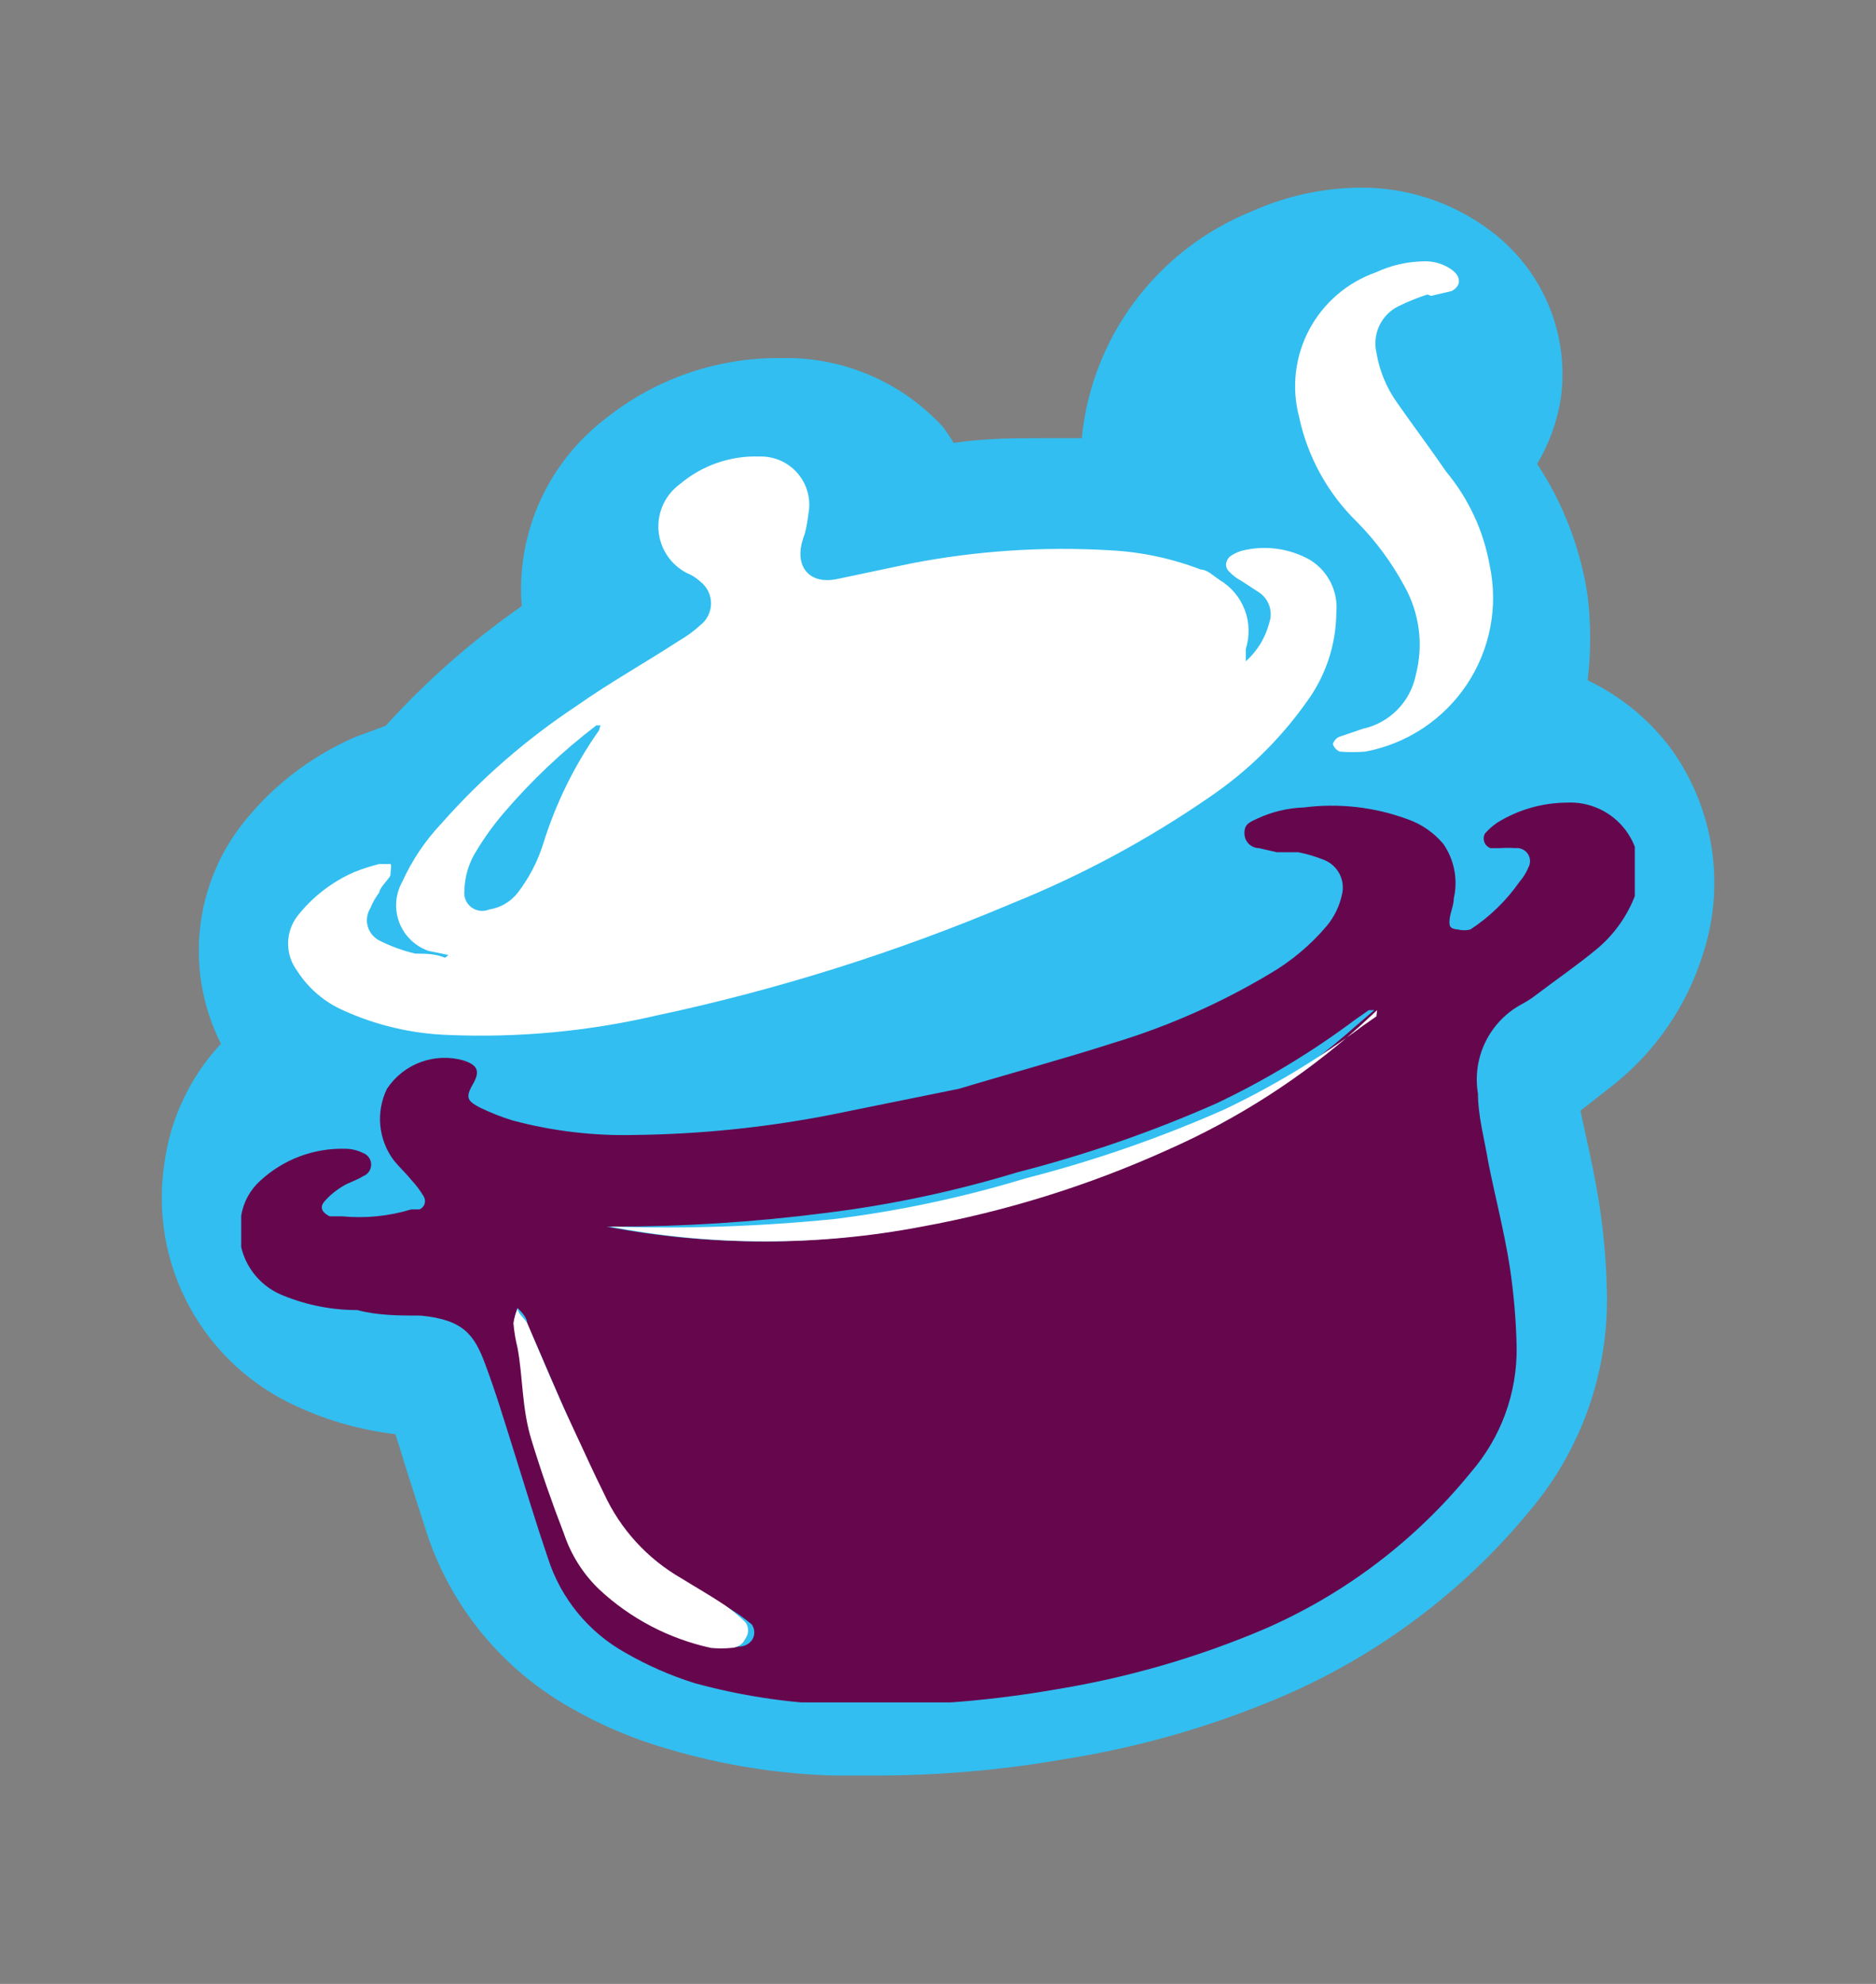
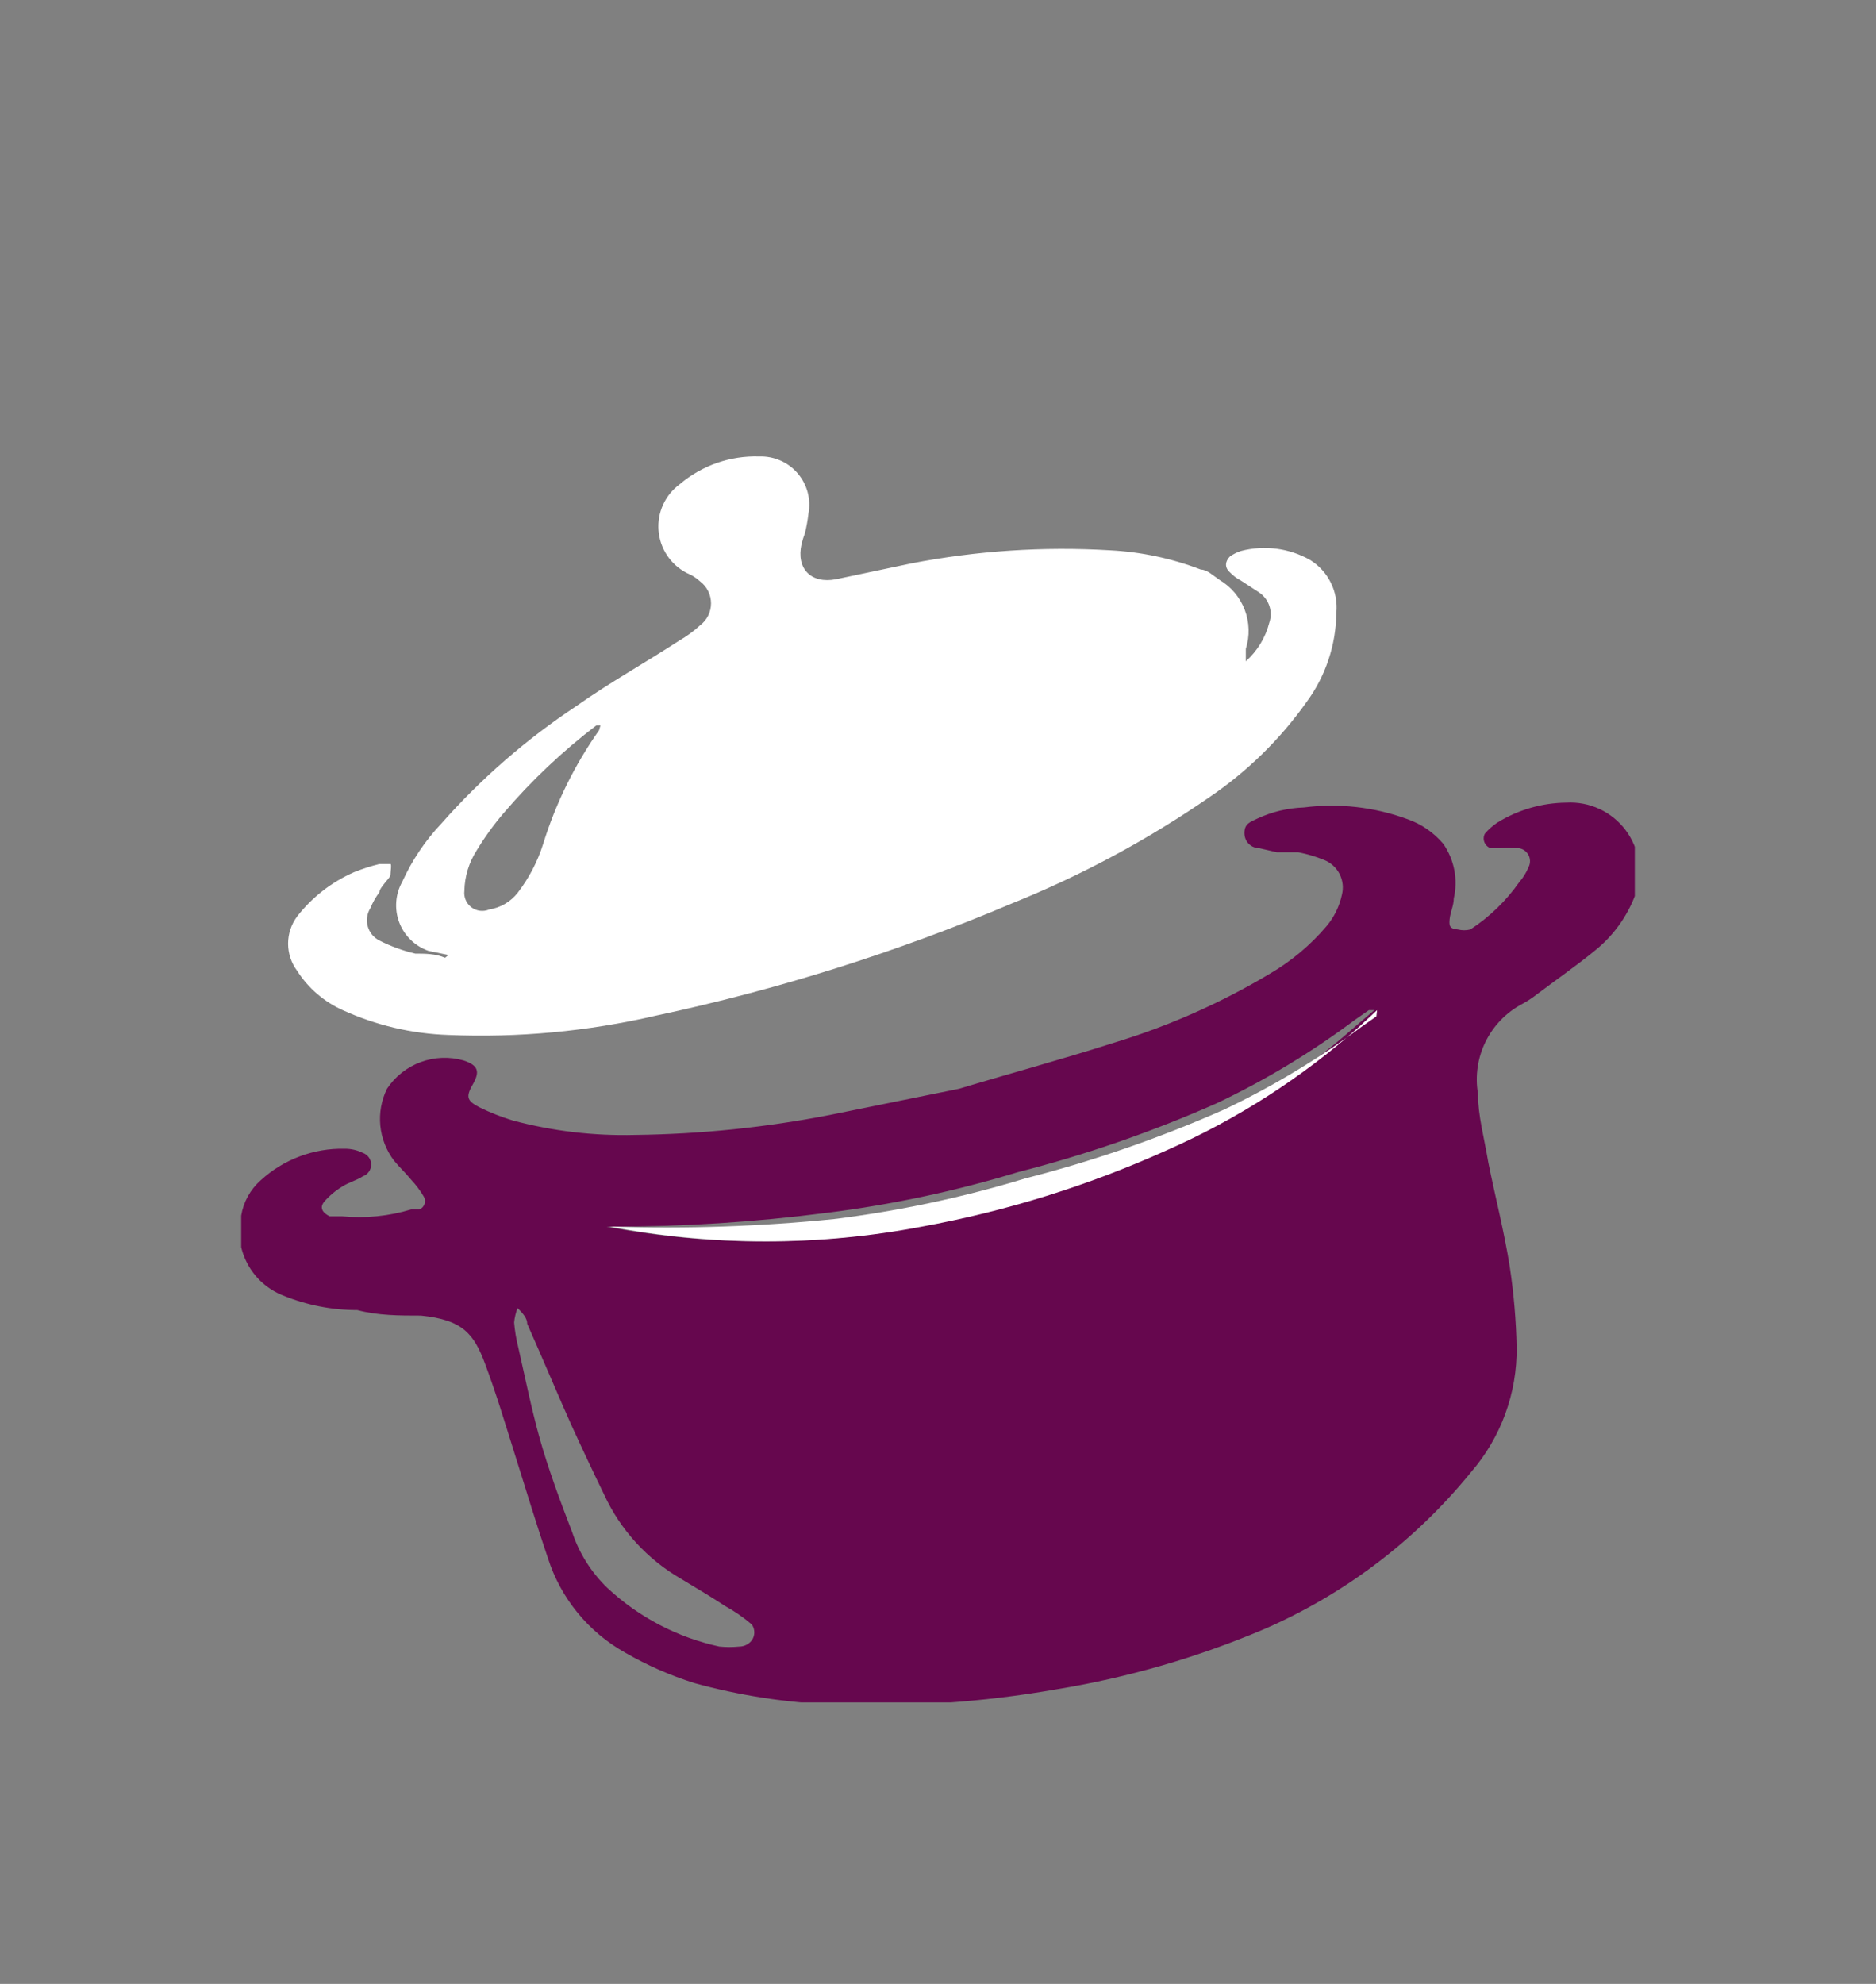
<svg xmlns="http://www.w3.org/2000/svg" width="280" height="296" viewBox="0 0 280 296" fill="none">
  <rect x="0" y="0" width="280" height="296" fill="#808080" stroke="none" />
  <g clip-path="url(#clip0_504_2)">
-     <path d="M249.446 111.757C246.188 107.38 241.904 103.859 236.966 101.5C237.459 97.322 237.459 93.101 236.966 88.923C235.915 81.888 233.342 75.162 229.424 69.21C231.182 66.274 232.37 63.037 232.926 59.666C233.625 54.886 233.01 50.008 231.144 45.548C229.279 41.088 226.234 37.213 222.331 34.333C216.695 30.123 209.809 27.896 202.758 28C197.308 28.079 191.931 29.263 186.957 31.479C179.991 34.269 173.93 38.905 169.434 44.882C164.937 50.859 162.179 57.947 161.458 65.374H155.981C151.492 65.374 147.003 65.374 142.334 66.088C141.846 65.252 141.307 64.448 140.718 63.679C137.848 60.553 134.374 58.033 130.502 56.271C126.63 54.508 122.44 53.539 118.183 53.422H116.477C107.053 53.346 97.891 56.496 90.529 62.342C86.219 65.597 82.802 69.876 80.59 74.785C78.378 79.694 77.443 85.077 77.87 90.439C70.444 95.597 63.636 101.583 57.579 108.279L53 109.973C46.091 112.97 40.087 117.705 35.582 123.71C32.24 128.3 30.23 133.713 29.771 139.359C29.312 145.006 30.421 150.669 32.978 155.732C28.372 160.666 25.423 166.9 24.539 173.572C23.403 180.945 24.728 188.486 28.311 195.041C31.894 201.596 37.538 206.806 44.381 209.876C49.009 212.007 53.949 213.392 59.016 213.979L61.081 220.579L63.774 228.964C67.429 239.867 75.006 249.047 85.053 254.742C89.79 257.481 94.858 259.609 100.136 261.075C108.018 263.381 116.165 264.67 124.378 264.911H130.663C140.053 264.918 149.426 264.112 158.675 262.503C169.983 260.728 181.023 257.552 191.536 253.048C205.806 246.888 218.394 237.44 228.257 225.485C235.989 216.367 240.107 204.759 239.839 192.839C239.748 188.177 239.328 183.527 238.582 178.924C238.043 175.713 237.415 172.591 236.697 169.469L235.889 165.722L241.006 161.708C247.103 156.795 251.626 150.224 254.025 142.798C255.791 137.634 256.297 132.126 255.501 126.73C254.705 121.333 252.629 116.201 249.446 111.757Z" fill="#32BEF0" />
-   </g>
+     </g>
  <g clip-path="url(#clip1_504_2)">
    <path d="M143.145 162.445C149.951 160.388 158.304 158.124 166.348 155.553C174.473 153.078 182.265 149.624 189.551 145.266C192.753 143.395 195.612 140.995 198.007 138.167C199.126 136.83 199.905 135.241 200.276 133.538C200.552 132.488 200.432 131.373 199.937 130.405C199.443 129.438 198.609 128.686 197.594 128.292C196.362 127.793 195.084 127.414 193.779 127.16H190.582L187.901 126.543C186.87 126.543 185.735 125.72 185.735 124.28C185.735 122.84 186.663 122.634 187.695 122.12C189.864 121.114 192.213 120.555 194.604 120.474C199.826 119.805 205.133 120.405 210.072 122.222C212.162 122.952 214.015 124.231 215.435 125.926C216.242 127.1 216.797 128.428 217.063 129.827C217.329 131.226 217.302 132.665 216.982 134.053C216.982 135.081 216.466 136.11 216.363 137.139C216.26 138.167 216.363 138.579 217.6 138.682C218.21 138.834 218.847 138.834 219.457 138.682C222.33 136.805 224.816 134.396 226.778 131.584C227.343 130.944 227.797 130.213 228.119 129.423C228.293 129.108 228.376 128.75 228.359 128.391C228.342 128.031 228.226 127.683 228.023 127.385C227.82 127.087 227.539 126.851 227.21 126.702C226.881 126.554 226.518 126.499 226.16 126.543C225.404 126.492 224.646 126.492 223.891 126.543H222.447C222.242 126.466 222.056 126.346 221.901 126.192C221.745 126.038 221.625 125.853 221.547 125.648C221.469 125.444 221.435 125.226 221.448 125.007C221.461 124.789 221.52 124.576 221.622 124.383C222.164 123.754 222.789 123.2 223.478 122.737C226.577 120.819 230.144 119.787 233.791 119.754C235.486 119.658 237.178 119.981 238.718 120.694C240.257 121.407 241.597 122.489 242.617 123.842C243.637 125.195 244.306 126.779 244.566 128.453C244.825 130.126 244.666 131.838 244.103 133.435C242.892 136.696 240.827 139.574 238.122 141.768C235.234 144.134 232.244 146.191 229.253 148.455C228.606 148.959 227.916 149.407 227.191 149.792C224.824 151.049 222.913 153.017 221.729 155.417C220.545 157.817 220.147 160.527 220.591 163.165C220.591 166.457 221.519 169.749 222.138 173.452C223.169 178.596 224.51 183.739 225.335 188.986C225.938 192.971 226.283 196.992 226.366 201.021C226.45 207.849 224.03 214.471 219.56 219.641C211.289 229.828 200.676 237.874 188.623 243.096C178.706 247.303 168.32 250.308 157.686 252.045C146.661 253.982 135.46 254.741 124.274 254.309C117.299 254.038 110.379 252.968 103.649 251.12C100.056 249.991 96.598 248.473 93.337 246.593C87.835 243.526 83.706 238.489 81.787 232.5C80.034 227.356 78.487 222.213 76.837 216.966C75.187 211.72 74.052 207.914 72.403 203.49C70.753 199.067 69.103 196.907 62.812 196.289C59.615 196.289 56.418 196.289 53.325 195.466C49.541 195.467 45.793 194.733 42.291 193.306C39.978 192.406 38.068 190.703 36.912 188.511C35.757 186.319 35.433 183.784 36 181.373C36.33 179.346 37.35 177.493 38.887 176.127C42.308 172.982 46.819 171.286 51.468 171.395C52.398 171.39 53.316 171.601 54.15 172.012C54.514 172.138 54.829 172.375 55.053 172.688C55.276 173.001 55.396 173.376 55.396 173.761C55.396 174.145 55.276 174.52 55.053 174.834C54.829 175.147 54.514 175.383 54.15 175.51C53.222 176.127 51.984 176.435 51.056 177.053C50.049 177.662 49.144 178.426 48.375 179.316C47.55 180.344 48.375 181.065 49.2 181.476H51.056C54.528 181.811 58.032 181.461 61.368 180.447H62.606C62.787 180.373 62.949 180.259 63.082 180.115C63.214 179.972 63.313 179.8 63.372 179.614C63.431 179.428 63.449 179.231 63.423 179.037C63.398 178.843 63.33 178.658 63.225 178.493C62.698 177.605 62.076 176.777 61.368 176.024C60.543 174.995 59.615 174.172 58.79 173.143C57.646 171.628 56.945 169.827 56.763 167.939C56.581 166.051 56.925 164.15 57.759 162.445C58.969 160.618 60.731 159.224 62.79 158.466C64.849 157.707 67.096 157.624 69.206 158.227C71.371 158.947 71.681 159.873 70.546 161.828C69.412 163.782 69.825 164.297 71.578 165.222C73.172 166.006 74.827 166.66 76.528 167.177C82.476 168.767 88.624 169.495 94.78 169.337C104.544 169.221 114.278 168.222 123.861 166.354L143.145 162.445ZM77.249 195.158C76.98 195.851 76.807 196.578 76.734 197.318C76.839 198.567 77.046 199.806 77.353 201.021C78.384 205.548 79.312 210.177 80.549 214.6C81.787 219.024 83.643 224.065 85.396 228.591C86.447 231.752 88.252 234.611 90.655 236.923C95.331 241.289 101.104 244.31 107.361 245.667C108.356 245.766 109.358 245.766 110.352 245.667C110.711 245.664 111.065 245.578 111.387 245.418C111.709 245.257 111.989 245.026 112.208 244.742C112.452 244.395 112.583 243.982 112.583 243.559C112.583 243.135 112.452 242.722 112.208 242.376C110.965 241.316 109.618 240.386 108.186 239.598C106.021 238.158 103.855 236.923 101.69 235.586C96.614 232.67 92.576 228.247 90.14 222.933C88.49 219.538 86.84 216.041 85.293 212.646C83.746 209.251 80.859 202.359 78.693 197.524C78.693 196.701 78.074 195.981 77.249 195.158ZM205.122 150.718H204.297L202.235 152.158C195.79 156.978 188.882 161.148 181.61 164.605C172.013 168.85 162.079 172.291 151.911 174.892C142.581 177.73 133.024 179.761 123.346 180.962C112.642 182.342 101.86 183.029 91.068 183.019H89.521H90.552C105.916 185.951 121.697 185.951 137.061 183.019C149.689 180.682 161.984 176.813 173.67 171.498C184.085 166.908 193.722 160.73 202.235 153.187L205.122 150.718Z" fill="#66074E" />
    <path d="M66.937 142.488L63.947 141.871C62.956 141.523 62.052 140.964 61.3 140.233C60.548 139.501 59.965 138.615 59.592 137.635C59.219 136.656 59.065 135.607 59.14 134.561C59.215 133.516 59.518 132.5 60.028 131.584C61.486 128.363 63.473 125.408 65.906 122.84C71.811 116.156 78.573 110.277 86.015 105.352C90.965 101.854 96.327 98.871 101.38 95.579C102.493 94.943 103.531 94.183 104.474 93.316C104.986 92.933 105.402 92.436 105.688 91.864C105.975 91.293 106.124 90.663 106.124 90.024C106.124 89.385 105.975 88.755 105.688 88.184C105.402 87.612 104.986 87.115 104.474 86.732C103.902 86.205 103.238 85.787 102.515 85.498C101.325 84.887 100.312 83.984 99.572 82.873C98.832 81.761 98.389 80.48 98.286 79.15C98.182 77.82 98.422 76.485 98.982 75.273C99.541 74.062 100.403 73.013 101.483 72.227C104.787 69.433 109.014 67.967 113.343 68.112C114.423 68.078 115.498 68.287 116.487 68.722C117.476 69.158 118.355 69.809 119.057 70.629C119.76 71.448 120.27 72.415 120.548 73.457C120.826 74.5 120.866 75.591 120.664 76.651C120.551 77.62 120.379 78.582 120.149 79.531C119.945 80.069 119.772 80.619 119.633 81.177C118.808 84.88 121.077 87.144 124.789 86.424L136.03 84.057C145.774 82.173 155.718 81.516 165.626 82.103C170.288 82.337 174.883 83.309 179.238 84.983C180.167 84.983 181.095 85.909 182.023 86.526C183.745 87.548 185.069 89.12 185.781 90.988C186.492 92.856 186.549 94.909 185.942 96.813V98.665C187.66 97.136 188.881 95.13 189.448 92.904C189.729 92.085 189.729 91.197 189.449 90.378C189.169 89.559 188.625 88.855 187.901 88.378L185.22 86.629C184.605 86.311 184.048 85.894 183.57 85.395C182.745 84.675 182.848 83.749 183.57 83.029C184.075 82.674 184.632 82.396 185.22 82.206C188.701 81.295 192.4 81.775 195.532 83.543C196.864 84.364 197.937 85.543 198.63 86.943C199.323 88.344 199.607 89.91 199.451 91.464C199.4 96.241 197.85 100.883 195.016 104.734C191.042 110.345 186.081 115.19 180.373 119.034C171.22 125.337 161.398 130.616 151.086 134.773C133.927 142.047 116.108 147.662 97.874 151.541C87.739 153.888 77.332 154.857 66.937 154.421C61.484 154.24 56.121 152.981 51.159 150.718C48.365 149.468 45.999 147.43 44.353 144.854C43.474 143.681 42.999 142.255 42.999 140.791C42.999 139.326 43.474 137.901 44.353 136.727C46.583 133.869 49.488 131.607 52.809 130.144C54.05 129.643 55.325 129.231 56.625 128.909C56.625 128.909 58.068 128.909 58.275 128.909C58.481 128.909 58.275 130.144 58.275 130.555C58.275 130.967 56.625 132.407 56.625 133.127C56.075 133.853 55.624 134.648 55.284 135.493C55.032 135.892 54.866 136.34 54.798 136.807C54.729 137.274 54.758 137.75 54.885 138.205C55.011 138.66 55.231 139.084 55.53 139.45C55.83 139.815 56.203 140.114 56.625 140.328C58.327 141.191 60.128 141.848 61.987 142.282C63.431 142.282 64.978 142.282 66.421 142.9L66.937 142.488ZM89.624 108.232H89.005C83.949 112.087 79.317 116.466 75.187 121.297C73.698 123.037 72.353 124.895 71.165 126.852C69.994 128.664 69.351 130.765 69.309 132.921C69.253 133.387 69.321 133.859 69.506 134.29C69.691 134.721 69.987 135.096 70.362 135.377C70.739 135.659 71.182 135.836 71.649 135.893C72.115 135.949 72.589 135.882 73.021 135.699C74.692 135.437 76.203 134.555 77.249 133.23C78.941 131.037 80.233 128.565 81.065 125.926C82.94 119.866 85.759 114.138 89.418 108.952C89.418 108.952 89.521 108.541 89.624 108.232Z" fill="white" />
-     <path d="M213.063 43.938C211.578 44.413 210.13 44.998 208.732 45.687C207.486 46.299 206.483 47.312 205.885 48.562C205.286 49.813 205.127 51.227 205.432 52.579C205.873 55.285 206.931 57.855 208.526 60.089C210.897 63.483 213.372 66.775 215.847 70.376C219.192 74.398 221.431 79.219 222.344 84.366C222.989 87.408 223.018 90.548 222.429 93.602C221.841 96.655 220.648 99.561 218.919 102.148C217.19 104.735 214.96 106.951 212.361 108.667C209.762 110.384 206.845 111.565 203.782 112.141C202.512 112.244 201.236 112.244 199.966 112.141C199.724 112.037 199.506 111.882 199.328 111.686C199.15 111.491 199.016 111.261 198.935 111.01C199.074 110.577 199.368 110.211 199.76 109.981L203.369 108.746C205.332 108.325 207.129 107.342 208.54 105.916C209.95 104.491 210.913 102.686 211.31 100.722C212.496 96.207 211.867 91.408 209.557 87.349C207.679 83.88 205.318 80.694 202.544 77.885C198.157 73.611 195.142 68.133 193.882 62.146C192.745 57.783 193.291 53.154 195.41 49.173C197.53 45.192 201.069 42.149 205.329 40.646C207.494 39.63 209.846 39.07 212.238 39C213.815 38.885 215.383 39.322 216.672 40.234C218.219 41.366 218.013 42.703 216.672 43.423L213.579 44.144L213.063 43.938Z" fill="white" />
-     <path d="M77.249 195.158C77.249 195.981 78.281 196.701 78.693 197.421C80.859 202.462 83.024 207.708 85.293 212.543C87.562 217.378 88.49 219.538 90.14 222.83C92.576 228.144 96.614 232.567 101.69 235.483C103.855 236.821 106.021 238.055 108.186 239.495C109.288 240.265 110.322 241.125 111.28 242.067C111.524 242.413 111.655 242.827 111.655 243.25C111.655 243.674 111.524 244.087 111.28 244.433C111.099 244.858 110.798 245.22 110.413 245.476C110.028 245.732 109.577 245.87 109.115 245.873C108.12 245.972 107.118 245.972 106.124 245.873C99.866 244.516 94.093 241.495 89.418 237.129C87.015 234.817 85.21 231.958 84.159 228.797C82.406 224.27 80.756 219.538 79.312 214.806C77.868 210.074 78.074 205.651 77.249 201.124C76.943 199.909 76.736 198.67 76.631 197.421C76.737 196.676 76.945 195.949 77.249 195.261V195.158Z" fill="white" />
    <path d="M205.535 150.718L202.751 153.29C194.238 160.833 184.601 167.011 174.185 171.601C162.494 176.881 150.2 180.715 137.577 183.019C122.213 185.951 106.431 185.951 91.068 183.019H90.037H91.584C102.562 183.363 113.551 182.985 124.48 181.888C134.159 180.687 143.716 178.656 153.045 175.818C163.214 173.216 173.148 169.776 182.745 165.531C190.016 162.074 196.925 157.904 203.369 153.084L205.432 151.644L205.535 150.718Z" fill="white" />
  </g>
  <defs>
    <clipPath id="clip0_504_2">
-       <rect width="232" height="237" fill="white" transform="translate(24 28)" />
-     </clipPath>
+       </clipPath>
    <clipPath id="clip1_504_2">
      <rect width="208" height="215" fill="white" transform="translate(36 39)" />
    </clipPath>
  </defs>
</svg>